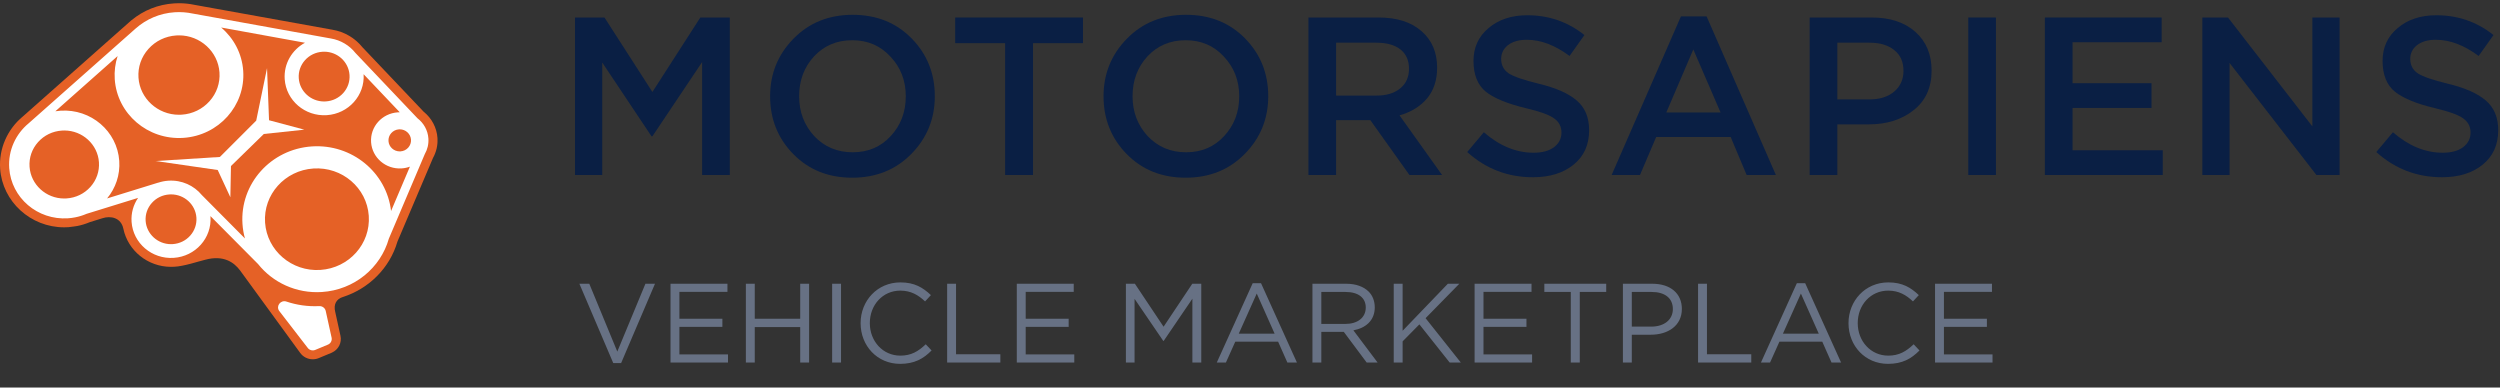
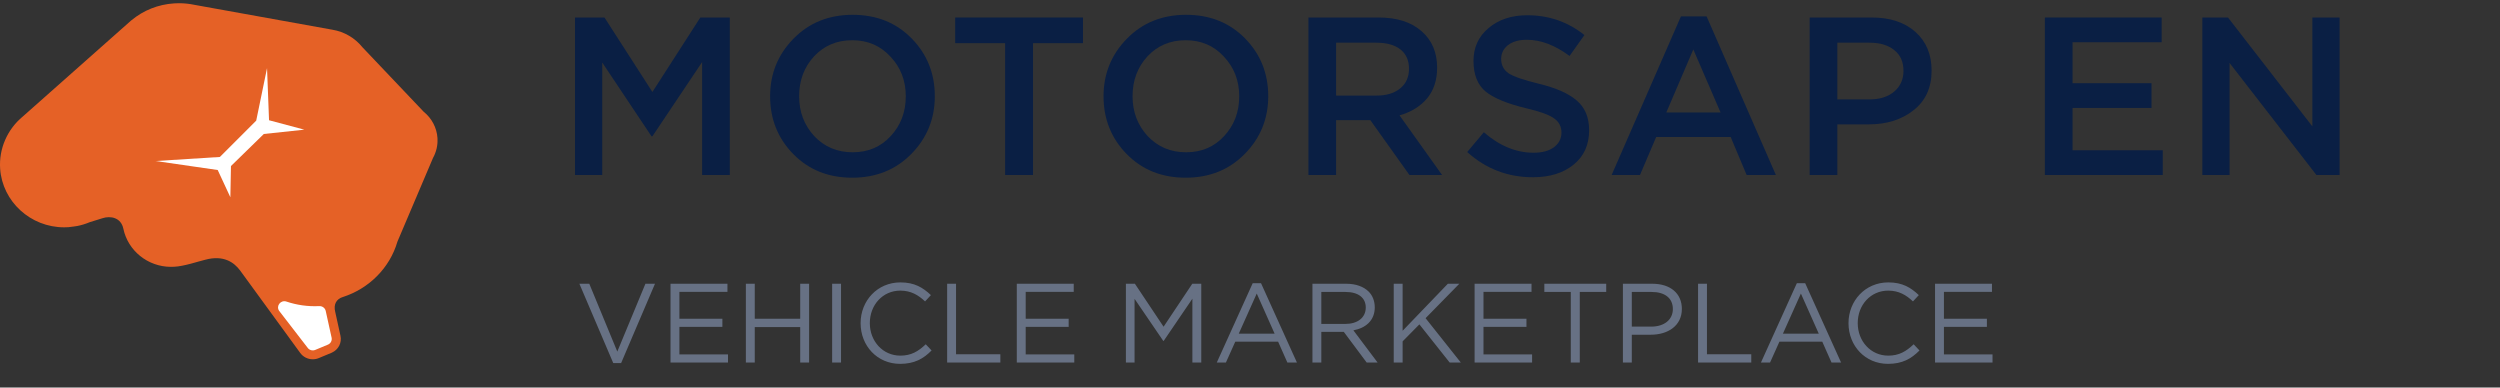
<svg xmlns="http://www.w3.org/2000/svg" width="200" height="31" viewBox="0 0 200 31" fill="none">
  <rect x="0" y="0" width="200" height="31" fill="#333333" stroke="none" />
  <g clip-path="url(#clip0)">
    <path d="M34.997 11.032C34.942 10.22 34.541 9.459 33.897 8.942L28.988 3.773C28.391 3.033 27.544 2.539 26.604 2.38L15.555 0.387C15.147 0.301 14.731 0.258 14.317 0.258C14.187 0.258 14.055 0.262 13.925 0.271C12.656 0.354 11.477 0.822 10.512 1.626L10.503 1.629L1.821 9.323C0.579 10.351 -0.097 11.911 0.011 13.496C0.192 16.126 2.442 18.186 5.135 18.186C5.25 18.186 5.367 18.182 5.482 18.174C5.656 18.163 6.197 18.077 6.197 18.077C6.538 18.008 6.869 17.905 7.182 17.773L8.192 17.46C8.849 17.241 9.684 17.408 9.869 18.299C10.231 20.044 11.815 21.347 13.679 21.347C13.766 21.347 13.855 21.342 13.941 21.339C14.706 21.308 15.847 20.917 16.438 20.774C17.879 20.394 18.715 20.973 19.214 21.646C19.396 21.892 23.92 28.109 24.013 28.228C24.243 28.551 24.62 28.743 25.023 28.743C25.199 28.743 25.37 28.707 25.527 28.637L26.533 28.218L26.551 28.21C27.077 27.972 27.36 27.418 27.238 26.863L26.819 24.957C26.662 24.339 26.923 23.921 27.415 23.765C29.504 23.1 31.179 21.447 31.795 19.329L34.639 12.638C34.912 12.146 35.036 11.591 34.997 11.032Z" fill="#E56126" />
-     <path d="M33.983 12.328C34.194 11.961 34.303 11.531 34.272 11.079C34.227 10.418 33.893 9.843 33.4 9.463L28.434 4.235C27.957 3.633 27.261 3.212 26.472 3.079L15.409 1.083C14.949 0.986 14.467 0.948 13.974 0.98C12.774 1.059 11.698 1.534 10.87 2.266L10.867 2.267L2.298 9.859C1.262 10.714 0.64 12.023 0.738 13.448C0.901 15.825 3.003 17.623 5.434 17.464C5.63 17.452 5.821 17.425 6.008 17.389L6.009 17.389L6.014 17.388C6.333 17.325 6.638 17.231 6.926 17.106L11.046 15.832C10.675 16.378 10.477 17.043 10.526 17.748C10.643 19.453 12.151 20.743 13.893 20.629C15.637 20.515 16.955 19.04 16.838 17.336C16.837 17.319 16.835 17.303 16.834 17.286L20.645 21.123C21.821 22.598 23.701 23.495 25.753 23.361C28.352 23.191 30.45 21.419 31.107 19.096L33.983 12.328ZM32.88 11.171C32.896 11.406 32.817 11.633 32.659 11.81C32.5 11.988 32.28 12.094 32.04 12.11C32.019 12.111 31.998 12.112 31.977 12.112C31.505 12.112 31.11 11.75 31.079 11.288C31.063 11.053 31.141 10.826 31.3 10.648C31.459 10.47 31.678 10.364 31.919 10.348C31.939 10.347 31.961 10.346 31.981 10.346C32.453 10.346 32.848 10.709 32.88 11.171ZM25.795 4.141C25.842 4.138 25.889 4.136 25.936 4.136C27.001 4.136 27.891 4.952 27.962 5.994C27.998 6.525 27.822 7.037 27.464 7.438C27.106 7.838 26.61 8.078 26.068 8.113C26.021 8.116 25.974 8.118 25.927 8.118C24.862 8.118 23.972 7.301 23.901 6.259C23.864 5.729 24.041 5.216 24.399 4.816C24.757 4.416 25.253 4.176 25.795 4.141ZM11.874 3.914C12.445 3.276 13.236 2.893 14.101 2.836C14.175 2.832 14.249 2.829 14.323 2.829C16.023 2.829 17.444 4.131 17.558 5.793C17.616 6.64 17.334 7.457 16.763 8.096C16.192 8.734 15.401 9.117 14.536 9.174C14.462 9.178 14.387 9.181 14.314 9.181C12.614 9.181 11.193 7.879 11.079 6.217C11.02 5.37 11.303 4.552 11.874 3.914ZM7.233 14.951C6.744 15.498 6.067 15.825 5.325 15.874C5.262 15.878 5.198 15.88 5.136 15.88C3.679 15.88 2.462 14.765 2.364 13.341C2.314 12.616 2.556 11.916 3.045 11.369C3.534 10.822 4.212 10.494 4.953 10.446C5.016 10.441 5.08 10.439 5.143 10.439C6.6 10.439 7.817 11.555 7.915 12.978C7.964 13.703 7.722 14.404 7.233 14.951ZM15.214 18.853C14.857 19.253 14.361 19.493 13.819 19.528C13.772 19.531 13.724 19.533 13.678 19.533C12.613 19.533 11.723 18.716 11.651 17.675C11.615 17.144 11.792 16.632 12.15 16.232C12.508 15.831 13.003 15.591 13.546 15.556C13.592 15.553 13.64 15.551 13.687 15.551C14.752 15.551 15.642 16.368 15.713 17.41C15.749 17.94 15.572 18.453 15.214 18.853ZM16.149 15.607C15.524 14.846 14.542 14.385 13.471 14.456C13.188 14.474 12.916 14.529 12.66 14.614L12.648 14.613L8.567 15.875C9.243 15.059 9.618 14.002 9.541 12.872C9.378 10.494 7.275 8.696 4.844 8.855C4.703 8.864 4.565 8.881 4.428 8.902L9.409 4.485C9.22 5.068 9.136 5.694 9.18 6.341C9.37 9.116 11.825 11.216 14.663 11.03C17.501 10.845 19.647 8.444 19.457 5.669C19.361 4.274 18.693 3.049 17.692 2.2L24.399 3.42C23.36 3.983 22.691 5.097 22.776 6.333C22.892 8.038 24.4 9.327 26.143 9.213C27.881 9.1 29.196 7.635 29.089 5.937L31.981 8.982C31.929 8.982 31.878 8.984 31.826 8.987C30.559 9.07 29.602 10.141 29.687 11.379C29.771 12.618 30.867 13.555 32.133 13.472C32.365 13.457 32.587 13.408 32.794 13.331L31.285 16.881C30.931 13.797 28.153 11.503 24.955 11.713C21.666 11.928 19.179 14.71 19.399 17.926C19.426 18.323 19.493 18.708 19.596 19.077L16.149 15.607ZM21.206 17.808C21.053 15.568 22.785 13.63 25.076 13.48C27.367 13.33 29.349 15.025 29.502 17.266C29.655 19.506 27.923 21.444 25.632 21.594C23.341 21.744 21.36 20.049 21.206 17.808Z" fill="white" />
    <path d="M24.345 10.373L21.523 9.62L21.363 5.449L20.497 9.651L17.59 12.557L12.448 12.882L17.417 13.601L18.429 15.781L18.477 13.284L21.106 10.718L24.345 10.373Z" fill="white" />
    <path d="M26.058 24.877C26.006 24.64 25.785 24.476 25.537 24.488C24.624 24.533 23.738 24.403 22.916 24.126C22.458 23.972 22.062 24.473 22.33 24.867L24.603 27.812C24.741 28.015 25.01 28.088 25.236 27.986L26.246 27.565C26.46 27.468 26.577 27.239 26.528 27.013L26.058 24.877Z" fill="white" />
  </g>
  <path d="M46 14V1.4H48.358L52.192 7.358L56.026 1.4H58.384V14H56.17V4.964L52.192 10.904H52.12L48.178 5V14H46Z" fill="#0A1F44" />
  <path d="M72.913 12.308C71.665 13.58 70.087 14.216 68.179 14.216C66.271 14.216 64.699 13.586 63.463 12.326C62.227 11.066 61.609 9.524 61.609 7.7C61.609 5.9 62.233 4.364 63.481 3.092C64.729 1.82 66.307 1.184 68.215 1.184C70.123 1.184 71.695 1.814 72.931 3.074C74.167 4.334 74.785 5.876 74.785 7.7C74.785 9.5 74.161 11.036 72.913 12.308ZM65.137 10.886C65.953 11.75 66.979 12.182 68.215 12.182C69.451 12.182 70.465 11.75 71.257 10.886C72.061 10.022 72.463 8.96 72.463 7.7C72.463 6.452 72.055 5.396 71.239 4.532C70.435 3.656 69.415 3.218 68.179 3.218C66.943 3.218 65.923 3.65 65.119 4.514C64.327 5.378 63.931 6.44 63.931 7.7C63.931 8.948 64.333 10.01 65.137 10.886Z" fill="#0A1F44" />
  <path d="M80.41 14V3.452H76.414V1.4H86.638V3.452H82.642V14H80.41Z" fill="#0A1F44" />
  <path d="M99.587 12.308C98.339 13.58 96.761 14.216 94.853 14.216C92.945 14.216 91.373 13.586 90.137 12.326C88.901 11.066 88.283 9.524 88.283 7.7C88.283 5.9 88.907 4.364 90.155 3.092C91.403 1.82 92.981 1.184 94.889 1.184C96.797 1.184 98.369 1.814 99.605 3.074C100.841 4.334 101.459 5.876 101.459 7.7C101.459 9.5 100.835 11.036 99.587 12.308ZM91.811 10.886C92.627 11.75 93.653 12.182 94.889 12.182C96.125 12.182 97.139 11.75 97.931 10.886C98.735 10.022 99.137 8.96 99.137 7.7C99.137 6.452 98.729 5.396 97.913 4.532C97.109 3.656 96.089 3.218 94.853 3.218C93.617 3.218 92.597 3.65 91.793 4.514C91.001 5.378 90.605 6.44 90.605 7.7C90.605 8.948 91.007 10.01 91.811 10.886Z" fill="#0A1F44" />
  <path d="M104.674 14V1.4H110.29C111.754 1.4 112.9 1.766 113.728 2.498C114.556 3.218 114.97 4.19 114.97 5.414C114.97 6.41 114.7 7.232 114.16 7.88C113.62 8.516 112.888 8.966 111.964 9.23L115.366 14H112.756L109.624 9.608H106.888V14H104.674ZM106.888 7.646H110.128C110.92 7.646 111.55 7.454 112.018 7.07C112.486 6.686 112.72 6.164 112.72 5.504C112.72 4.832 112.492 4.316 112.036 3.956C111.58 3.596 110.938 3.416 110.11 3.416H106.888V7.646Z" fill="#0A1F44" />
  <path d="M122.631 14.18C120.627 14.18 118.875 13.508 117.375 12.164L118.707 10.58C119.967 11.672 121.293 12.218 122.685 12.218C123.369 12.218 123.909 12.074 124.305 11.786C124.713 11.486 124.917 11.09 124.917 10.598C124.917 10.13 124.725 9.758 124.341 9.482C123.957 9.194 123.201 8.918 122.073 8.654C120.609 8.306 119.541 7.868 118.869 7.34C118.209 6.8 117.879 5.978 117.879 4.874C117.879 3.794 118.281 2.918 119.085 2.246C119.889 1.562 120.921 1.22 122.181 1.22C123.909 1.22 125.433 1.748 126.753 2.804L125.565 4.478C124.401 3.614 123.261 3.182 122.145 3.182C121.509 3.182 121.005 3.326 120.633 3.614C120.273 3.902 120.093 4.268 120.093 4.712C120.093 5.204 120.291 5.588 120.687 5.864C121.095 6.128 121.893 6.404 123.081 6.692C124.473 7.028 125.493 7.478 126.141 8.042C126.801 8.606 127.131 9.398 127.131 10.418C127.131 11.582 126.717 12.5 125.889 13.172C125.061 13.844 123.975 14.18 122.631 14.18Z" fill="#0A1F44" />
-   <path d="M128.931 14L134.475 1.31H136.527L142.071 14H139.731L138.453 10.958H132.495L131.199 14H128.931ZM133.305 8.996H137.643L135.465 3.956L133.305 8.996Z" fill="#0A1F44" />
+   <path d="M128.931 14L134.475 1.31H136.527L142.071 14H139.731L138.453 10.958H132.495L131.199 14ZM133.305 8.996H137.643L135.465 3.956L133.305 8.996Z" fill="#0A1F44" />
  <path d="M144.772 14V1.4H149.74C151.204 1.4 152.368 1.784 153.232 2.552C154.096 3.32 154.528 4.352 154.528 5.648C154.528 7.004 154.048 8.06 153.088 8.816C152.14 9.572 150.94 9.95 149.488 9.95H146.986V14H144.772ZM146.986 7.952H149.56C150.388 7.952 151.048 7.742 151.54 7.322C152.032 6.902 152.278 6.35 152.278 5.666C152.278 4.946 152.032 4.394 151.54 4.01C151.06 3.614 150.4 3.416 149.56 3.416H146.986V7.952Z" fill="#0A1F44" />
-   <path d="M157.462 14V1.4H159.676V14H157.462Z" fill="#0A1F44" />
  <path d="M163.589 14V1.4H172.931V3.38H165.803V6.656H172.121V8.636H165.803V12.02H173.021V14H163.589Z" fill="#0A1F44" />
  <path d="M176.187 14V1.4H178.239L184.989 10.112V1.4H187.167V14H185.313L178.365 5.036V14H176.187Z" fill="#0A1F44" />
-   <path d="M195.358 14.18C193.354 14.18 191.602 13.508 190.102 12.164L191.434 10.58C192.694 11.672 194.02 12.218 195.412 12.218C196.096 12.218 196.636 12.074 197.032 11.786C197.44 11.486 197.644 11.09 197.644 10.598C197.644 10.13 197.452 9.758 197.068 9.482C196.684 9.194 195.928 8.918 194.8 8.654C193.336 8.306 192.268 7.868 191.596 7.34C190.936 6.8 190.606 5.978 190.606 4.874C190.606 3.794 191.008 2.918 191.812 2.246C192.616 1.562 193.648 1.22 194.908 1.22C196.636 1.22 198.16 1.748 199.48 2.804L198.292 4.478C197.128 3.614 195.988 3.182 194.872 3.182C194.236 3.182 193.732 3.326 193.36 3.614C193 3.902 192.82 4.268 192.82 4.712C192.82 5.204 193.018 5.588 193.414 5.864C193.822 6.128 194.62 6.404 195.808 6.692C197.2 7.028 198.22 7.478 198.868 8.042C199.528 8.606 199.858 9.398 199.858 10.418C199.858 11.582 199.444 12.5 198.616 13.172C197.788 13.844 196.702 14.18 195.358 14.18Z" fill="#0A1F44" />
  <path d="M49.06 29.045H49.69L52.399 22.7H51.634L49.384 28.127L47.143 22.7H46.351L49.06 29.045ZM53.641 29H58.24V28.352H54.352V26.147H57.79V25.499H54.352V23.348H58.195V22.7H53.641V29ZM59.67 29H60.381V26.165H64.017V29H64.728V22.7H64.017V25.499H60.381V22.7H59.67V29ZM66.571 29H67.282V22.7H66.571V29ZM72.007 29.108C73.15 29.108 73.87 28.703 74.527 28.037L74.059 27.542C73.456 28.118 72.889 28.451 72.025 28.451C70.639 28.451 69.586 27.308 69.586 25.85C69.586 24.383 70.63 23.249 72.025 23.249C72.88 23.249 73.474 23.609 74.005 24.113L74.473 23.609C73.843 23.015 73.177 22.592 72.034 22.592C70.18 22.592 68.848 24.068 68.848 25.85C68.848 27.677 70.189 29.108 72.007 29.108ZM75.772 29H80.029V28.343H76.483V22.7H75.772V29ZM81.344 29H85.943V28.352H82.055V26.147H85.493V25.499H82.055V23.348H85.898V22.7H81.344V29ZM90.072 29H90.765V23.906L93.06 27.272H93.096L95.391 23.897V29H96.102V22.7H95.382L93.087 26.138L90.792 22.7H90.072V29ZM97.345 29H98.074L98.821 27.335H102.25L102.988 29H103.753L100.882 22.655H100.216L97.345 29ZM99.1 26.696L100.54 23.483L101.971 26.696H99.1ZM104.995 29H105.706V26.552H107.506L109.333 29H110.206L108.271 26.426C109.261 26.246 109.981 25.634 109.981 24.59C109.981 24.077 109.801 23.636 109.495 23.33C109.099 22.934 108.478 22.7 107.704 22.7H104.995V29ZM105.706 25.913V23.357H107.65C108.667 23.357 109.261 23.825 109.261 24.599C109.261 25.427 108.586 25.913 107.641 25.913H105.706ZM111.499 29H112.21V27.308L113.551 25.949L115.972 29H116.863L114.046 25.454L116.746 22.7H115.828L112.21 26.462V22.7H111.499V29ZM117.968 29H122.567V28.352H118.679V26.147H122.117V25.499H118.679V23.348H122.522V22.7H117.968V29ZM125.662 29H126.382V23.357H128.497V22.7H123.547V23.357H125.662V29ZM129.833 29H130.544V26.777H132.074C133.415 26.777 134.549 26.075 134.549 24.716C134.549 23.456 133.613 22.7 132.191 22.7H129.833V29ZM130.544 26.129V23.357H132.137C133.154 23.357 133.829 23.825 133.829 24.725C133.829 25.571 133.145 26.129 132.101 26.129H130.544ZM135.845 29H140.102V28.343H136.556V22.7H135.845V29ZM140.877 29H141.606L142.353 27.335H145.782L146.52 29H147.285L144.414 22.655H143.748L140.877 29ZM142.632 26.696L144.072 23.483L145.503 26.696H142.632ZM151.039 29.108C152.182 29.108 152.902 28.703 153.559 28.037L153.091 27.542C152.488 28.118 151.921 28.451 151.057 28.451C149.671 28.451 148.618 27.308 148.618 25.85C148.618 24.383 149.662 23.249 151.057 23.249C151.912 23.249 152.506 23.609 153.037 24.113L153.505 23.609C152.875 23.015 152.209 22.592 151.066 22.592C149.212 22.592 147.88 24.068 147.88 25.85C147.88 27.677 149.221 29.108 151.039 29.108ZM154.803 29H159.402V28.352H155.514V26.147H158.952V25.499H155.514V23.348H159.357V22.7H154.803V29Z" fill="#677184" />
  <defs>
    <clipPath id="clip0">
      <rect width="35" height="29" fill="white" />
    </clipPath>
  </defs>
</svg>